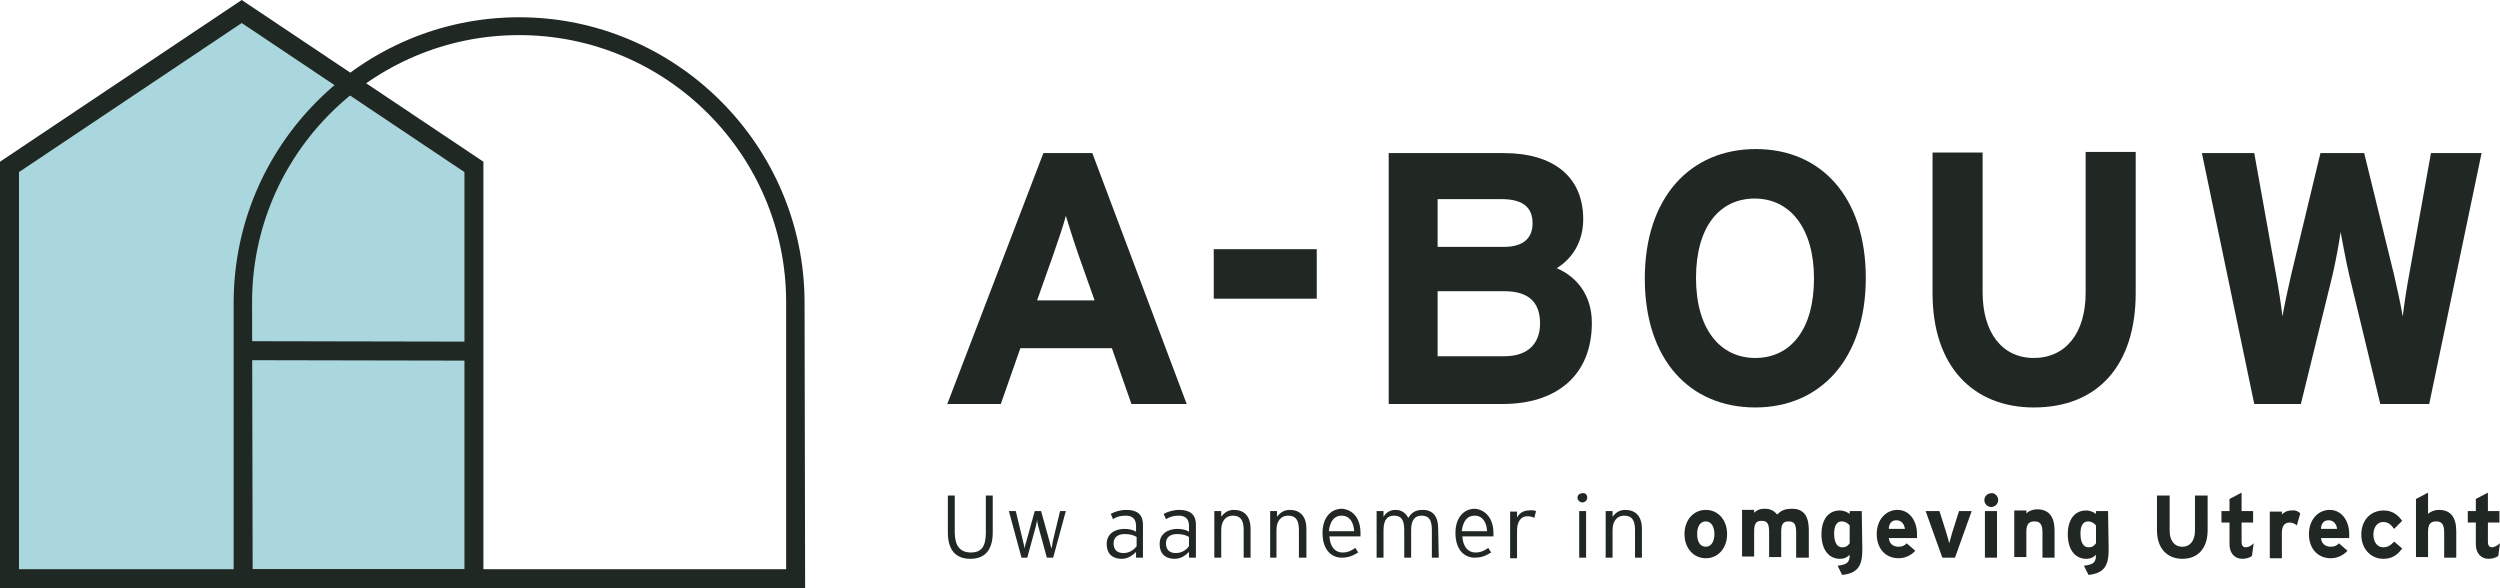
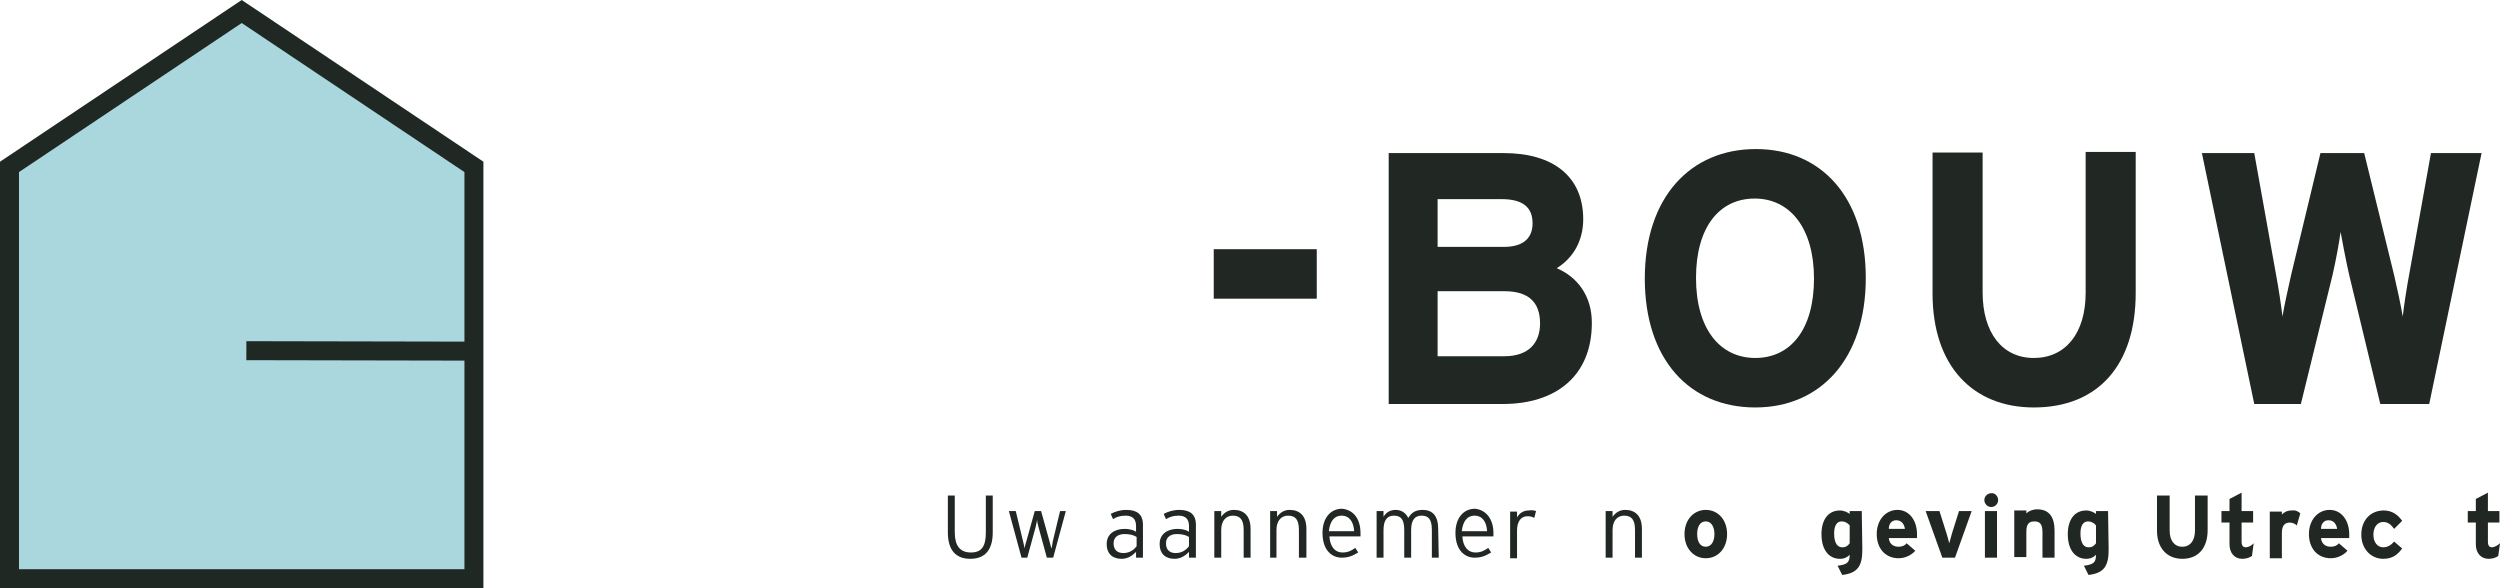
<svg xmlns="http://www.w3.org/2000/svg" xmlns:ns1="http://sodipodi.sourceforge.net/DTD/sodipodi-0.dtd" xmlns:ns2="http://www.inkscape.org/namespaces/inkscape" version="1.1" id="Layer_1" x="0px" y="0px" viewBox="0 0 434.4 102.2" xml:space="preserve" ns1:docname="Logo.svg" width="434.4" height="102.2" ns2:version="1.1.2 (08b2f3d93c, 2022-04-05)">
  <defs id="defs1180" />
  <ns1:namedview id="namedview1178" pagecolor="#ffffff" bordercolor="#666666" borderopacity="1.0" ns2:pageshadow="2" ns2:pageopacity="0.0" ns2:pagecheckerboard="0" showgrid="false" ns2:zoom="1.5204854" ns2:cx="278.85832" ns2:cy="108.84682" ns2:window-width="2560" ns2:window-height="1420" ns2:window-x="0" ns2:window-y="20" ns2:window-maximized="1" ns2:current-layer="Layer_1" />
  <style type="text/css" id="style1019">
	.st0{fill:#AAD7DE;}
	.st1{fill:#202823;}
	.st2{fill:#212823;}
</style>
  <g id="g1175" transform="translate(-66.3,-232.3)">
    <g id="g1029">
      <g id="g1023">
        <polygon class="st0" points="148.6,261.4 148.6,332.9 67.9,332.9 67.9,261.4 108.3,234.4 " id="polygon1021" />
      </g>
      <g id="g1027">
        <path class="st1" d="m 150.3,334.5 h -84 v -74.1 l 42,-28.1 42,28.1 z M 69.6,331.2 H 147 v -69 l -38.7,-25.9 -38.7,25.9 c 0,0 0,69 0,69 z" id="path1025" />
      </g>
    </g>
    <g id="g1033">
      <rect x="127.3" y="273.7" transform="matrix(0.002,-1,1,0.002,-164.852,421.637)" class="st1" width="3.3" height="39.5" id="rect1031" />
    </g>
    <g id="g1037">
-       <path class="st1" d="m 206.2,334.5 h -99.3 v -49.6 c 0,-27.4 22.3,-49.6 49.6,-49.6 27.3,0 49.6,22.3 49.6,49.6 z m -96,-3.3 h 92.7 v -46.4 c 0,-25.6 -20.8,-46.4 -46.4,-46.4 -25.6,0 -46.4,20.8 -46.4,46.4 z" id="path1035" />
-     </g>
+       </g>
    <g id="g1063">
      <g id="g1041">
-         <path class="st2" d="m 272.5,302.5 h -9.6 l -3.4,-9.7 h -15.9 l -3.4,9.7 h -9.3 l 16.7,-43.6 h 8.5 z m -16,-18 -2.8,-7.9 c -0.9,-2.6 -1.7,-5.2 -2.2,-6.8 -0.4,1.6 -1.3,4.2 -2.2,6.8 l -2.8,7.9 z" id="path1039" />
-       </g>
+         </g>
      <g id="g1045">
        <path class="st2" d="m 295.1,284.2 h -17.9 v -8.6 h 17.9 z" id="path1043" />
      </g>
      <g id="g1049">
        <path class="st2" d="m 342.9,288.4 c 0,9.2 -6.2,14.1 -15.5,14.1 h -19.8 v -43.6 h 20 c 8.5,0 13.8,4 13.8,11.5 0,3.7 -1.7,6.7 -4.6,8.5 3.5,1.5 6.1,4.7 6.1,9.5 z m -10.3,-17.3 c 0,-2.7 -1.6,-4.2 -5.4,-4.2 h -11.1 v 8.3 h 11.5 c 3.6,0 5,-1.7 5,-4.1 z m 1.3,17.4 c 0,-3.7 -2,-5.6 -6.2,-5.6 h -11.6 v 11.3 h 11.6 c 4.2,0 6.2,-2.3 6.2,-5.7 z" id="path1047" />
      </g>
      <g id="g1053">
        <path class="st2" d="m 390.5,280.6 c 0,14.1 -7.9,22.5 -19.2,22.5 -11.4,0 -19.2,-8.3 -19.2,-22.4 0,-14.1 7.9,-22.5 19.3,-22.5 11.3,0 19.1,8.3 19.1,22.4 z m -9,0.1 c 0,-8.8 -4.2,-13.9 -10.3,-13.9 -6.1,0 -10.2,4.9 -10.2,13.8 0,8.9 4.2,13.9 10.3,13.9 6.1,0 10.2,-4.9 10.2,-13.8 z" id="path1051" />
      </g>
      <g id="g1057">
        <path class="st2" d="m 437.4,283.2 c 0,12.6 -6.6,19.9 -17.7,19.9 -10.5,0 -17.6,-7.1 -17.6,-19.8 v -24.5 h 8.7 v 24.3 c 0,7 3.4,11.4 8.9,11.4 5.5,0 9,-4.3 9,-11.3 v -24.5 h 8.7 z" id="path1055" />
      </g>
      <g id="g1061">
        <path class="st2" d="m 497.5,258.9 -9.1,43.6 h -8.5 l -5.4,-22.4 c -0.6,-2.6 -1.2,-5.9 -1.5,-7.5 -0.2,1.6 -0.8,4.9 -1.4,7.5 l -5.5,22.4 H 458 l -9.1,-43.6 h 9.1 l 3.8,21.2 c 0.4,2.1 0.9,5.4 1.1,7.2 0.3,-1.8 1,-5 1.5,-7.2 l 5.1,-21.2 h 7.6 l 5.2,21.2 c 0.5,2.1 1.2,5.4 1.5,7.2 0.2,-1.8 0.7,-5.1 1.1,-7.2 l 3.8,-21.2 z" id="path1059" />
      </g>
    </g>
    <g id="g1173">
      <g id="g1067">
        <path class="st2" d="m 238.8,324.8 c 0,3 -1.3,4.6 -3.9,4.6 -2.6,0 -3.9,-1.6 -3.9,-4.6 v -6.4 h 1.2 v 6.4 c 0,2.3 0.9,3.5 2.8,3.5 1.9,0 2.6,-1.1 2.6,-3.5 v -6.4 h 1.2 z" id="path1065" />
      </g>
      <g id="g1071">
        <path class="st2" d="m 251.5,321.1 -2.2,8.1 h -1.1 l -1.5,-5.5 c -0.1,-0.3 -0.2,-0.9 -0.2,-1.1 0,0.3 -0.2,0.9 -0.2,1.1 l -1.5,5.5 h -1 l -2.2,-8.1 h 1.2 l 1.3,5.4 c 0.1,0.3 0.2,0.9 0.2,1.1 0.1,-0.3 0.2,-0.9 0.3,-1.1 l 1.5,-5.4 h 1.1 l 1.5,5.4 c 0.1,0.3 0.2,0.9 0.3,1.1 0.1,-0.3 0.2,-0.9 0.2,-1.1 l 1.3,-5.4 z" id="path1069" />
      </g>
      <g id="g1075">
        <path class="st2" d="m 264.9,329.2 h -1.2 v -1 c -0.6,0.6 -1.4,1.2 -2.5,1.2 -1.3,0 -2.6,-0.6 -2.6,-2.6 0,-1.8 1.5,-2.6 3.1,-2.6 0.8,0 1.6,0.2 2,0.5 v -1 c 0,-1.2 -0.6,-1.8 -1.8,-1.8 -0.9,0 -1.6,0.2 -2.2,0.6 l -0.4,-0.9 c 0.7,-0.4 1.7,-0.7 2.7,-0.7 1.8,0 2.9,0.7 2.9,2.6 z m -1.1,-2 v -1.6 c -0.5,-0.3 -1.1,-0.5 -2.1,-0.5 -1.2,0 -1.9,0.6 -1.9,1.6 0,1.2 0.7,1.7 1.7,1.7 1,0 1.8,-0.5 2.3,-1.2 z" id="path1073" />
      </g>
      <g id="g1079">
        <path class="st2" d="m 274.1,329.2 h -1.2 v -1 c -0.6,0.6 -1.4,1.2 -2.5,1.2 -1.3,0 -2.6,-0.6 -2.6,-2.6 0,-1.8 1.5,-2.6 3.1,-2.6 0.8,0 1.6,0.2 2,0.5 v -1 c 0,-1.2 -0.6,-1.8 -1.8,-1.8 -0.9,0 -1.5,0.2 -2.2,0.6 l -0.4,-0.9 c 0.7,-0.4 1.7,-0.7 2.7,-0.7 1.8,0 2.9,0.7 2.9,2.6 z m -1.2,-2 v -1.6 c -0.5,-0.3 -1.1,-0.5 -2.1,-0.5 -1.2,0 -1.9,0.6 -1.9,1.6 0,1.2 0.7,1.7 1.7,1.7 1,0 1.8,-0.5 2.3,-1.2 z" id="path1077" />
      </g>
      <g id="g1083">
        <path class="st2" d="m 283.6,329.2 h -1.2 v -4.8 c 0,-1.8 -0.6,-2.5 -1.9,-2.5 -1.1,0 -2,0.8 -2,2.5 v 4.8 h -1.2 v -8.1 h 1.2 v 1 c 0.5,-0.7 1.2,-1.2 2.2,-1.2 1.7,0 2.9,1 2.9,3.3 z" id="path1081" />
      </g>
      <g id="g1087">
        <path class="st2" d="M 293.2,329.2 H 292 v -4.8 c 0,-1.8 -0.6,-2.5 -1.9,-2.5 -1.1,0 -2,0.8 -2,2.5 v 4.8 H 287 v -8.1 h 1.2 v 1 c 0.5,-0.7 1.2,-1.2 2.2,-1.2 1.7,0 2.9,1 2.9,3.3 v 5 z" id="path1085" />
      </g>
      <g id="g1091">
        <path class="st2" d="m 302.7,324.9 c 0,0.3 0,0.4 0,0.6 h -5.4 c 0.1,1.7 0.9,2.8 2.3,2.8 0.9,0 1.5,-0.3 2.2,-0.8 l 0.5,0.8 c -1,0.6 -1.7,0.9 -2.9,0.9 -1.5,0 -3.3,-1.1 -3.3,-4.3 0,-2.6 1.4,-4.2 3.4,-4.2 2.1,0.2 3.2,1.9 3.2,4.2 z m -1.1,-0.3 c -0.1,-1.6 -0.8,-2.7 -2.2,-2.7 -1.2,0 -2,0.9 -2.2,2.7 z" id="path1089" />
      </g>
      <g id="g1095">
        <path class="st2" d="m 316.3,329.2 h -1.2 v -4.8 c 0,-1.9 -0.6,-2.5 -1.8,-2.5 -1.1,0 -1.8,0.7 -1.8,2.5 v 4.8 h -1.2 v -4.8 c 0,-1.9 -0.6,-2.5 -1.8,-2.5 -1.1,0 -1.8,0.7 -1.8,2.5 v 4.8 h -1.2 v -8.1 h 1.2 v 1 c 0.4,-0.7 1.1,-1.2 2.1,-1.2 1.1,0 1.8,0.6 2.2,1.4 0.5,-0.8 1.1,-1.4 2.5,-1.4 1.7,0 2.7,1 2.7,3.3 z" id="path1093" />
      </g>
      <g id="g1099">
        <path class="st2" d="m 325.8,324.9 c 0,0.3 0,0.4 0,0.6 h -5.4 c 0.1,1.7 0.9,2.8 2.3,2.8 0.9,0 1.5,-0.3 2.2,-0.8 l 0.5,0.8 c -1,0.6 -1.7,0.9 -2.9,0.9 -1.5,0 -3.3,-1.1 -3.3,-4.3 0,-2.6 1.4,-4.2 3.4,-4.2 2,0.2 3.2,1.9 3.2,4.2 z m -1.1,-0.3 c -0.1,-1.6 -0.8,-2.7 -2.2,-2.7 -1.2,0 -2,0.9 -2.2,2.7 z" id="path1097" />
      </g>
      <g id="g1103">
        <path class="st2" d="m 333.2,321.1 -0.3,1.2 c -0.3,-0.2 -0.7,-0.3 -1.2,-0.3 -1.1,0 -1.8,0.9 -1.8,2.5 v 4.8 h -1.2 v -8.1 h 1.2 v 1 c 0.4,-0.7 1.1,-1.2 2,-1.2 0.6,-0.1 1,0 1.3,0.1 z" id="path1101" />
      </g>
      <g id="g1107">
-         <path class="st2" d="m 342.1,318.8 c 0,0.4 -0.4,0.8 -0.8,0.8 -0.5,0 -0.9,-0.4 -0.9,-0.8 0,-0.5 0.4,-0.8 0.9,-0.8 0.5,-0.1 0.8,0.3 0.8,0.8 z m -0.2,10.4 h -1.2 v -8.1 h 1.2 z" id="path1105" />
-       </g>
+         </g>
      <g id="g1111">
        <path class="st2" d="m 351.6,329.2 h -1.2 v -4.8 c 0,-1.8 -0.6,-2.5 -1.9,-2.5 -1.1,0 -2,0.8 -2,2.5 v 4.8 h -1.2 v -8.1 h 1.2 v 1 c 0.5,-0.7 1.2,-1.2 2.2,-1.2 1.7,0 2.9,1 2.9,3.3 z" id="path1109" />
      </g>
      <g id="g1115">
        <path class="st2" d="m 366.4,325.1 c 0,2.5 -1.6,4.2 -3.7,4.2 -2.1,0 -3.7,-1.7 -3.7,-4.2 0,-2.5 1.6,-4.2 3.7,-4.2 2.1,0 3.7,1.7 3.7,4.2 z m -2.2,0 c 0,-1.2 -0.5,-2.2 -1.5,-2.2 -1,0 -1.5,0.9 -1.5,2.2 0,1.3 0.5,2.2 1.5,2.2 1,0 1.5,-1 1.5,-2.2 z" id="path1113" />
      </g>
      <g id="g1119">
-         <path class="st2" d="m 380.5,329.2 h -2.1 v -4.4 c 0,-1.5 -0.4,-1.9 -1.3,-1.9 -0.9,0 -1.3,0.4 -1.3,1.8 v 4.4 h -2.1 v -4.4 c 0,-1.5 -0.4,-1.9 -1.3,-1.9 -0.9,0 -1.3,0.4 -1.3,1.8 V 329 H 369 v -8.1 h 2.1 v 0.5 c 0.4,-0.4 0.9,-0.7 1.8,-0.7 1,0 1.6,0.3 2.2,1 0.6,-0.6 1.2,-1 2.6,-1 2.1,0 2.9,1.4 2.9,3.7 v 4.8 z" id="path1117" />
-       </g>
+         </g>
      <g id="g1123">
        <path class="st2" d="m 389.9,327.8 c 0,2.7 -0.7,4.1 -3.5,4.4 l -0.8,-1.6 c 1.7,-0.2 2.1,-0.6 2.1,-1.9 -0.4,0.4 -0.9,0.7 -1.7,0.7 -1.7,0 -3.2,-1.3 -3.2,-4.3 0,-2.4 1.1,-4.1 3.2,-4.1 0.7,0 1.3,0.3 1.7,0.6 v -0.5 h 2.1 z m -2.2,-1.1 v -3.1 c -0.3,-0.4 -0.8,-0.7 -1.4,-0.7 -0.8,0 -1.3,0.7 -1.3,2.1 0,1.7 0.6,2.4 1.4,2.4 0.7,0 1,-0.3 1.3,-0.7 z" id="path1121" />
      </g>
      <g id="g1127">
        <path class="st2" d="m 399.4,325.1 c 0,0.3 0,0.5 0,0.7 h -4.9 c 0.1,1.1 0.9,1.5 1.7,1.5 0.6,0 1.1,-0.2 1.4,-0.6 l 1.5,1.3 c -0.7,0.8 -1.8,1.3 -2.9,1.3 -2.3,0 -3.8,-1.7 -3.8,-4.2 0,-2.5 1.6,-4.2 3.6,-4.2 2.1,0 3.4,1.9 3.4,4.2 z m -2.1,-0.9 c -0.1,-0.7 -0.5,-1.5 -1.5,-1.5 -0.8,0 -1.3,0.6 -1.3,1.5 z" id="path1125" />
      </g>
      <g id="g1131">
        <path class="st2" d="m 408.9,321.1 -2.9,8.1 h -2.2 l -2.9,-8.1 h 2.4 l 1.2,3.8 c 0.2,0.6 0.4,1.4 0.5,1.8 0.1,-0.4 0.3,-1.1 0.5,-1.8 l 1.2,-3.8 z" id="path1129" />
      </g>
      <g id="g1135">
        <path class="st2" d="m 413.5,319.2 c 0,0.7 -0.6,1.2 -1.2,1.2 -0.7,0 -1.2,-0.6 -1.2,-1.2 0,-0.7 0.6,-1.2 1.2,-1.2 0.6,-0.1 1.2,0.5 1.2,1.2 z m -0.2,10 h -2.1 v -8.1 h 2.1 z" id="path1133" />
      </g>
      <g id="g1139">
        <path class="st2" d="m 423.3,329.2 h -2.1 v -4.4 c 0,-1.5 -0.5,-1.9 -1.4,-1.9 -0.9,0 -1.4,0.4 -1.4,1.8 v 4.4 h -2.1 V 321 h 2.1 v 0.5 c 0.4,-0.4 1.1,-0.7 1.9,-0.7 2.1,0 3,1.4 3,3.7 z" id="path1137" />
      </g>
      <g id="g1143">
        <path class="st2" d="m 432.7,327.8 c 0,2.7 -0.7,4.1 -3.5,4.4 l -0.8,-1.6 c 1.7,-0.2 2.1,-0.6 2.1,-1.9 -0.4,0.4 -0.9,0.7 -1.7,0.7 -1.7,0 -3.2,-1.3 -3.2,-4.3 0,-2.4 1.1,-4.1 3.2,-4.1 0.7,0 1.3,0.3 1.7,0.6 v -0.5 h 2.1 z m -2.2,-1.1 v -3.1 c -0.3,-0.4 -0.8,-0.7 -1.4,-0.7 -0.8,0 -1.3,0.7 -1.3,2.1 0,1.7 0.6,2.4 1.4,2.4 0.7,0 1,-0.3 1.3,-0.7 z" id="path1141" />
      </g>
      <g id="g1147">
        <path class="st2" d="m 449.9,324.4 c 0,3.1 -1.6,5 -4.4,5 -2.6,0 -4.4,-1.8 -4.4,-4.9 v -6.1 h 2.2 v 6.1 c 0,1.7 0.8,2.8 2.2,2.8 1.4,0 2.2,-1.1 2.2,-2.8 v -6.1 h 2.2 z" id="path1145" />
      </g>
      <g id="g1151">
        <path class="st2" d="m 457.9,326.7 -0.3,2.2 c -0.4,0.3 -1,0.5 -1.7,0.5 -1.3,0 -2.2,-1 -2.2,-2.5 v -3.8 h -1.4 v -2 h 1.4 V 319 l 2.1,-1.1 v 3.2 h 2 v 2 h -2 v 3.3 c 0,0.8 0.3,1 0.8,1 0.5,-0.1 0.8,-0.2 1.3,-0.7 z" id="path1149" />
      </g>
      <g id="g1155">
        <path class="st2" d="m 466,321.5 -0.6,2.1 c -0.3,-0.3 -0.8,-0.5 -1.2,-0.5 -0.8,0 -1.4,0.4 -1.4,1.8 v 4.4 h -2.1 v -8.1 h 2.1 v 0.5 c 0.4,-0.4 0.9,-0.7 1.7,-0.7 0.7,-0.1 1.2,0.2 1.5,0.5 z" id="path1153" />
      </g>
      <g id="g1159">
        <path class="st2" d="m 474.5,325.1 c 0,0.3 0,0.5 0,0.7 h -4.9 c 0.1,1.1 0.9,1.5 1.7,1.5 0.6,0 1.1,-0.2 1.4,-0.6 l 1.5,1.3 c -0.7,0.8 -1.8,1.3 -2.9,1.3 -2.3,0 -3.8,-1.7 -3.8,-4.2 0,-2.5 1.6,-4.2 3.6,-4.2 2.1,0 3.4,1.9 3.4,4.2 z m -2.1,-0.9 c -0.1,-0.7 -0.5,-1.5 -1.5,-1.5 -0.8,0 -1.3,0.6 -1.3,1.5 z" id="path1157" />
      </g>
      <g id="g1163">
        <path class="st2" d="m 483.7,327.6 c -0.8,1.1 -1.7,1.8 -3.3,1.8 -2.1,0 -3.8,-1.7 -3.8,-4.2 0,-2.5 1.6,-4.2 3.9,-4.2 1.5,0 2.5,0.8 3.2,1.8 l -1.4,1.4 c -0.5,-0.7 -1,-1.2 -1.9,-1.2 -1,0 -1.7,0.9 -1.7,2.2 0,1.3 0.7,2.2 1.7,2.2 0.8,0 1.4,-0.4 1.9,-1 z" id="path1161" />
      </g>
      <g id="g1167">
-         <path class="st2" d="M 493.1,329.2 H 491 v -4.4 c 0,-1.5 -0.5,-1.9 -1.4,-1.9 -0.9,0 -1.4,0.4 -1.4,1.8 v 4.4 h -2.1 V 319 l 2.1,-1.1 v 3.7 c 0.4,-0.4 1.1,-0.7 1.9,-0.7 2.1,0 3,1.4 3,3.7 z" id="path1165" />
-       </g>
+         </g>
      <g id="g1171">
        <path class="st2" d="m 500.7,326.7 -0.3,2.2 c -0.4,0.3 -1,0.5 -1.7,0.5 -1.3,0 -2.2,-1 -2.2,-2.5 v -3.8 h -1.4 v -2 h 1.4 V 319 l 2.1,-1.1 v 3.2 h 2 v 2 h -2 v 3.3 c 0,0.8 0.3,1 0.8,1 0.4,-0.1 0.7,-0.2 1.3,-0.7 z" id="path1169" />
      </g>
    </g>
  </g>
</svg>